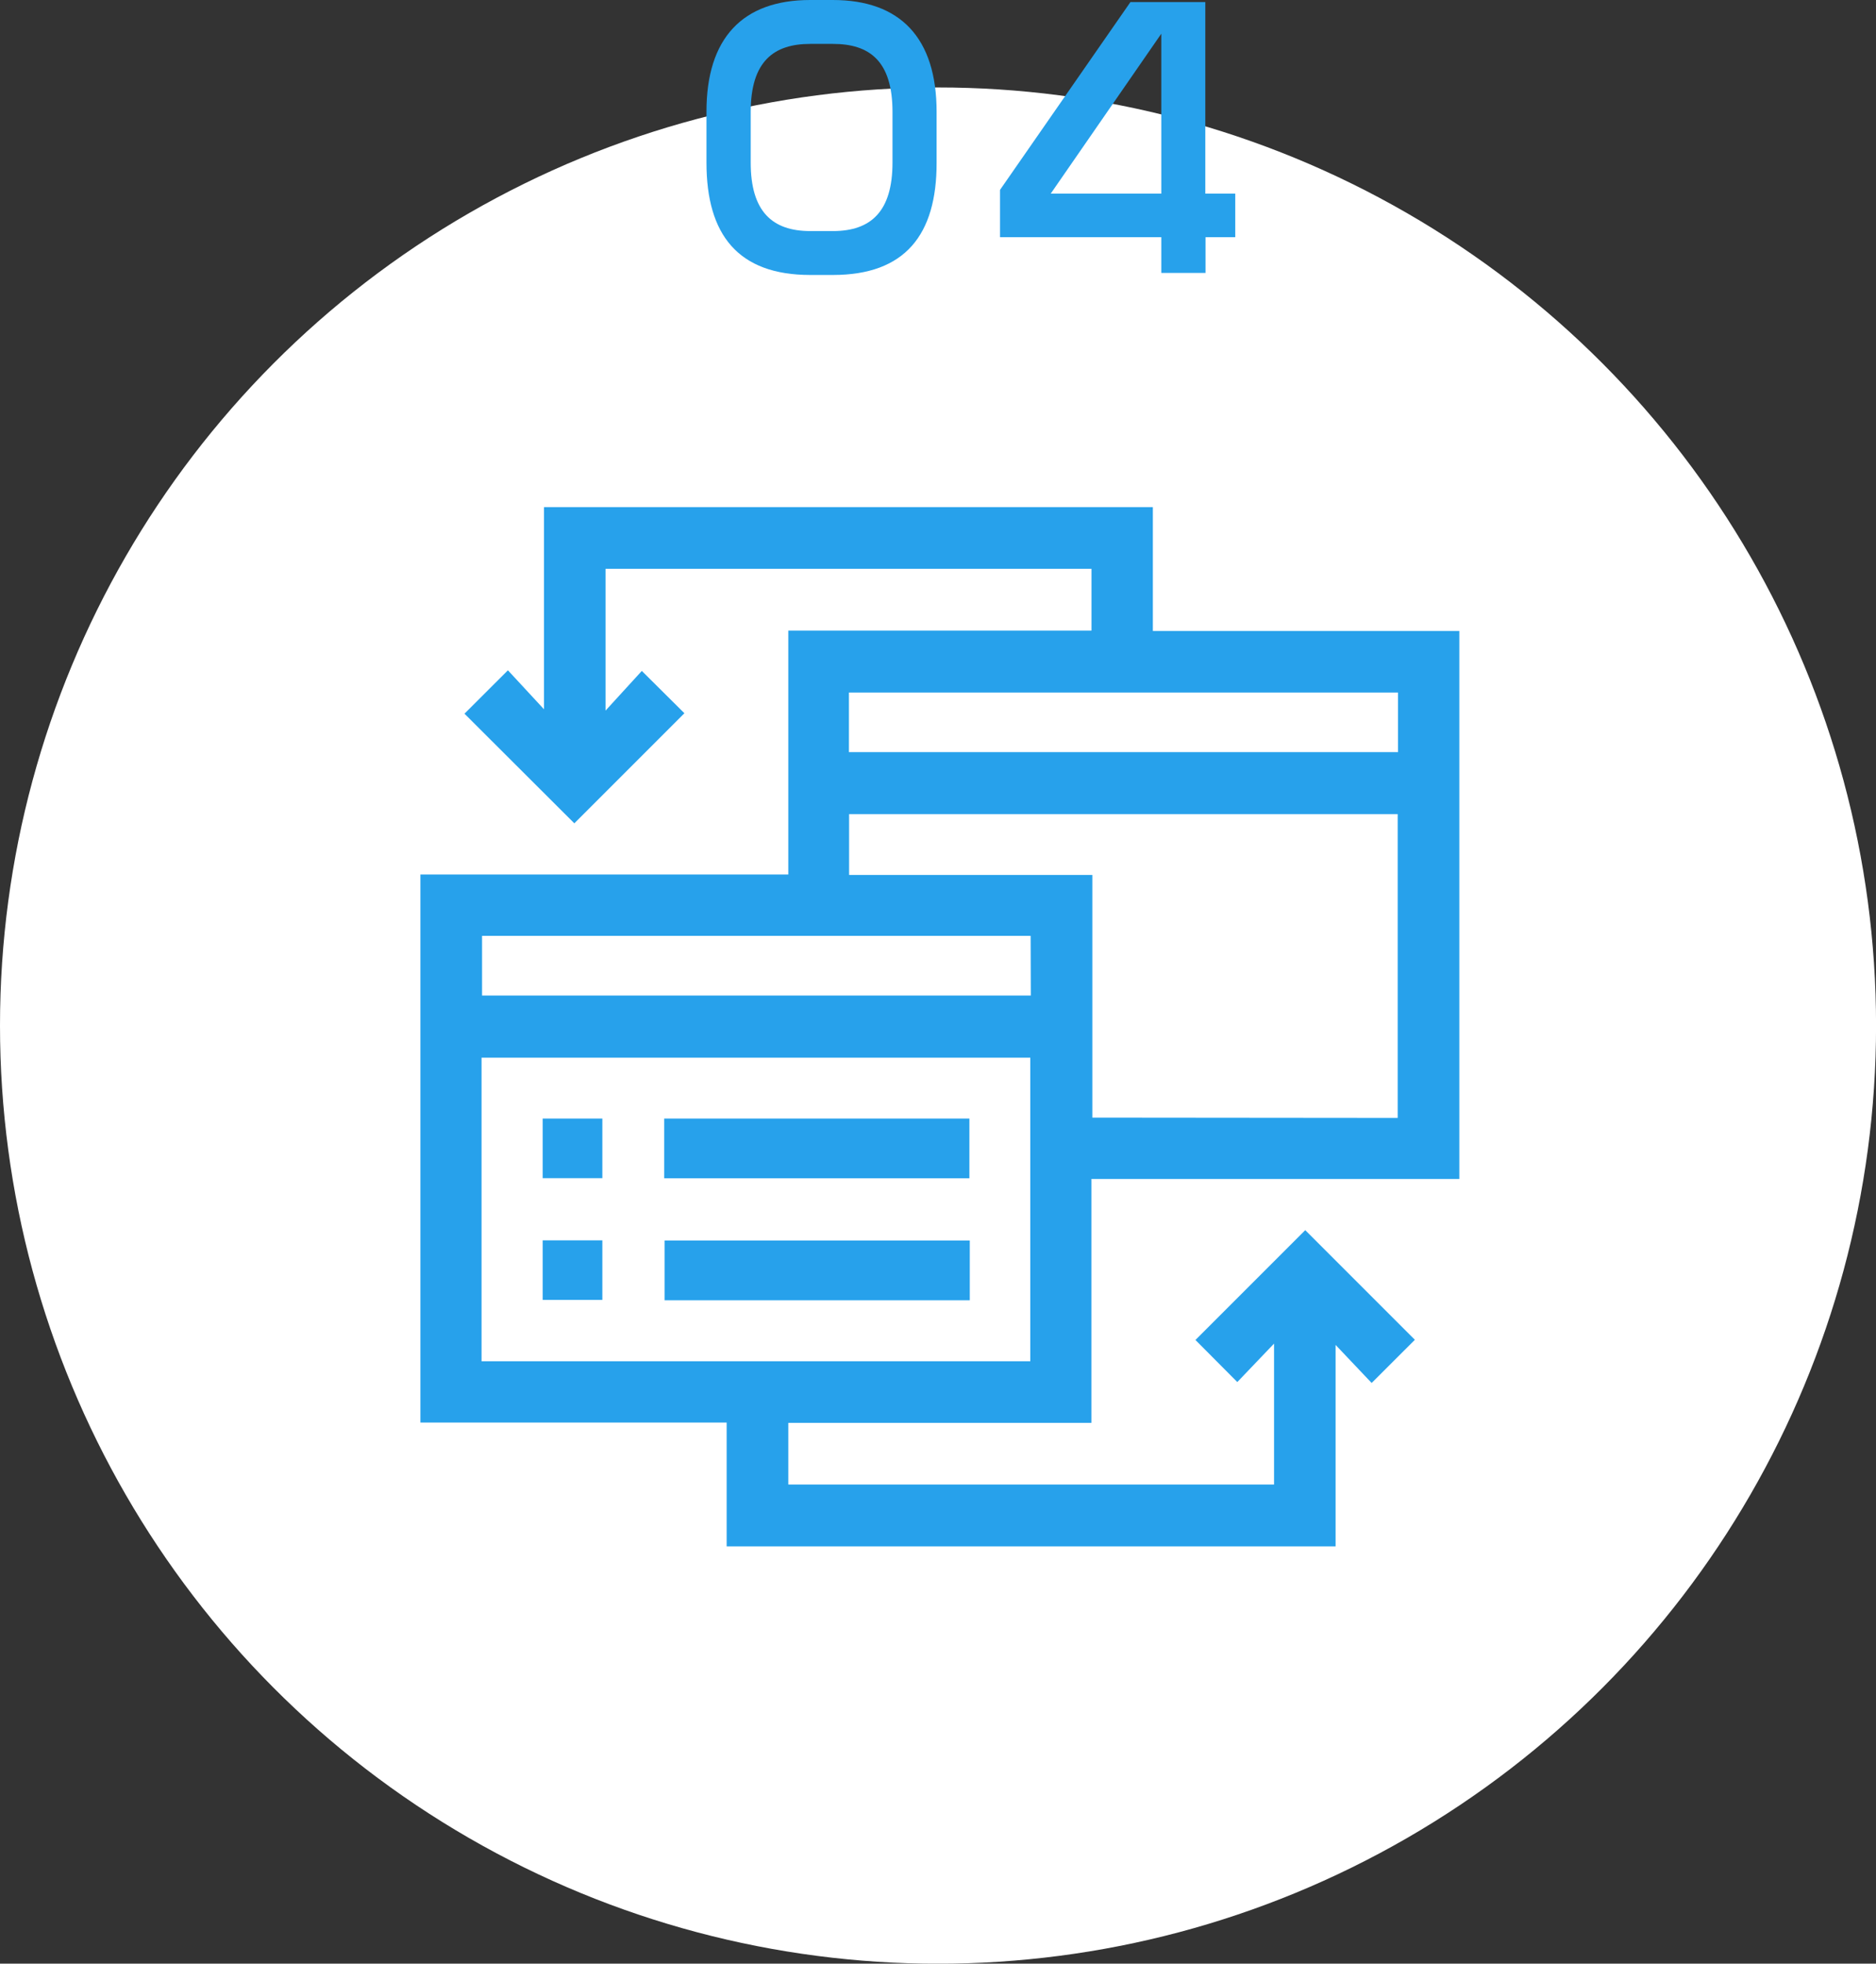
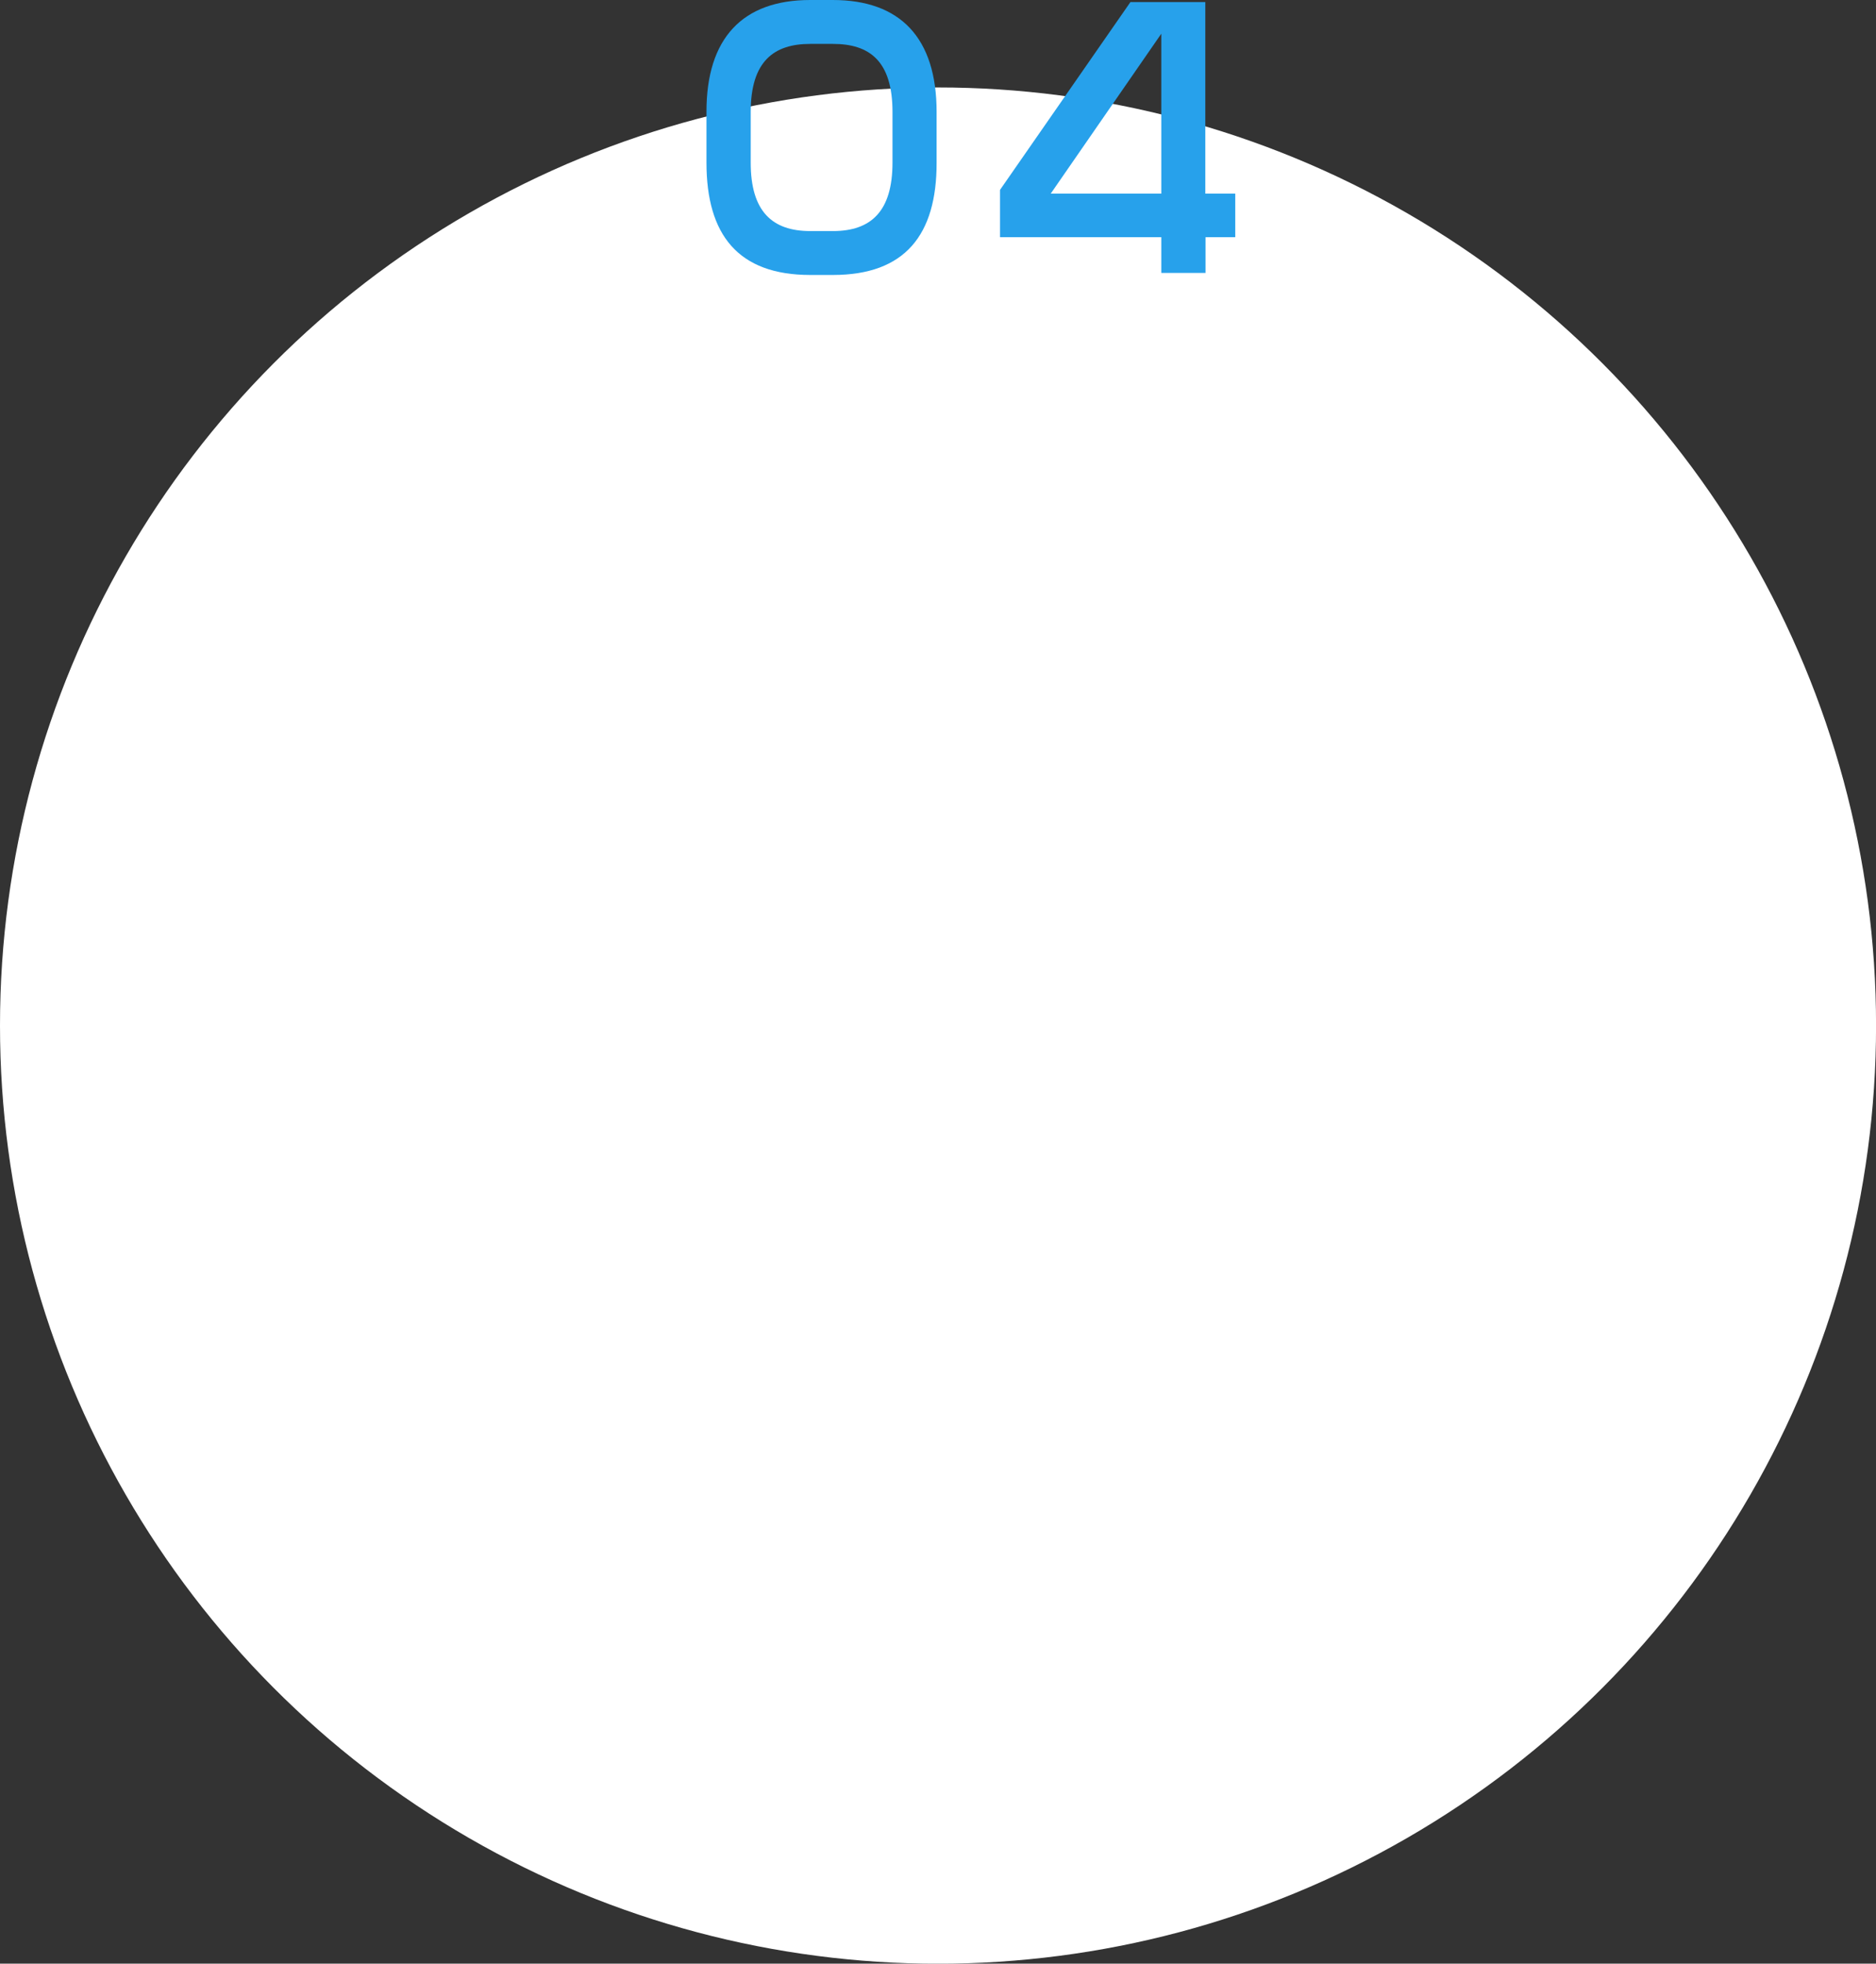
<svg xmlns="http://www.w3.org/2000/svg" viewBox="0 0 330.79 346.21">
  <rect x="0" y="0" width="330.79" height="346.21" fill="#333333" stroke="none" />
  <defs>
    <style>.cls-2{fill:#27a1eb}</style>
  </defs>
  <g id="Layer_2" data-name="Layer 2">
    <g id="バック">
      <circle cx="165.4" cy="180.82" r="165.4" fill="#fff" />
-       <path class="cls-2" d="M257.32 111.24v96.62h-64.87v43H139v10.88h85.65v-24.85l-6.48 6.78-7.38-7.42 19.36-19.36 19.33 19.33-7.62 7.61-6.36-6.71v35.52H128.13v-21.83h-54v-96.63H139v-43h53.46v-10.89h-85.69v25l6.4-7 7.51 7.46-19.41 19.41-19.37-19.33 7.66-7.65 6.36 6.87V89.41h107.36v21.83zM84.91 240h96.76v-53.52H84.91zm161.54-42.9v-53.56h-96.73v10.72h42.89v42.79zm.06-75h-96.82v10.51h96.82zM181.73 165H85v10.52h96.76z" />
-       <path class="cls-2" d="M117.12 207.74v-10.53h53.81v10.53zM171 218.72v10.53h-53.82v-10.53zm-75.31-21.51h10.52v10.51H95.69zm0 21.47h10.52v10.51H95.69z" />
    </g>
    <path class="cls-2" d="M146.87 48.48h-4c-12.72 0-18.3-7.08-18.3-19.8v-8.94C124.55 6.66 131 0 142.85 0h4c11.88 0 18.3 6.66 18.3 19.74v8.94c.02 12.72-5.56 19.8-18.28 19.8zm10.5-28.74c0-8.94-4-12-10.5-12h-4c-6.42 0-10.5 3.06-10.5 12v8.94c0 8.58 3.78 12.06 10.5 12.06h4c6.72 0 10.5-3.48 10.5-12.06zm55.2 22.08v6.3h-7.8v-6.3h-28.44v-8.34l23-33.12h13.2v33.78h5.28v7.68zm-7.8-35.88l-19.5 28.2h19.5z" id="コンテンツ" />
  </g>
</svg>